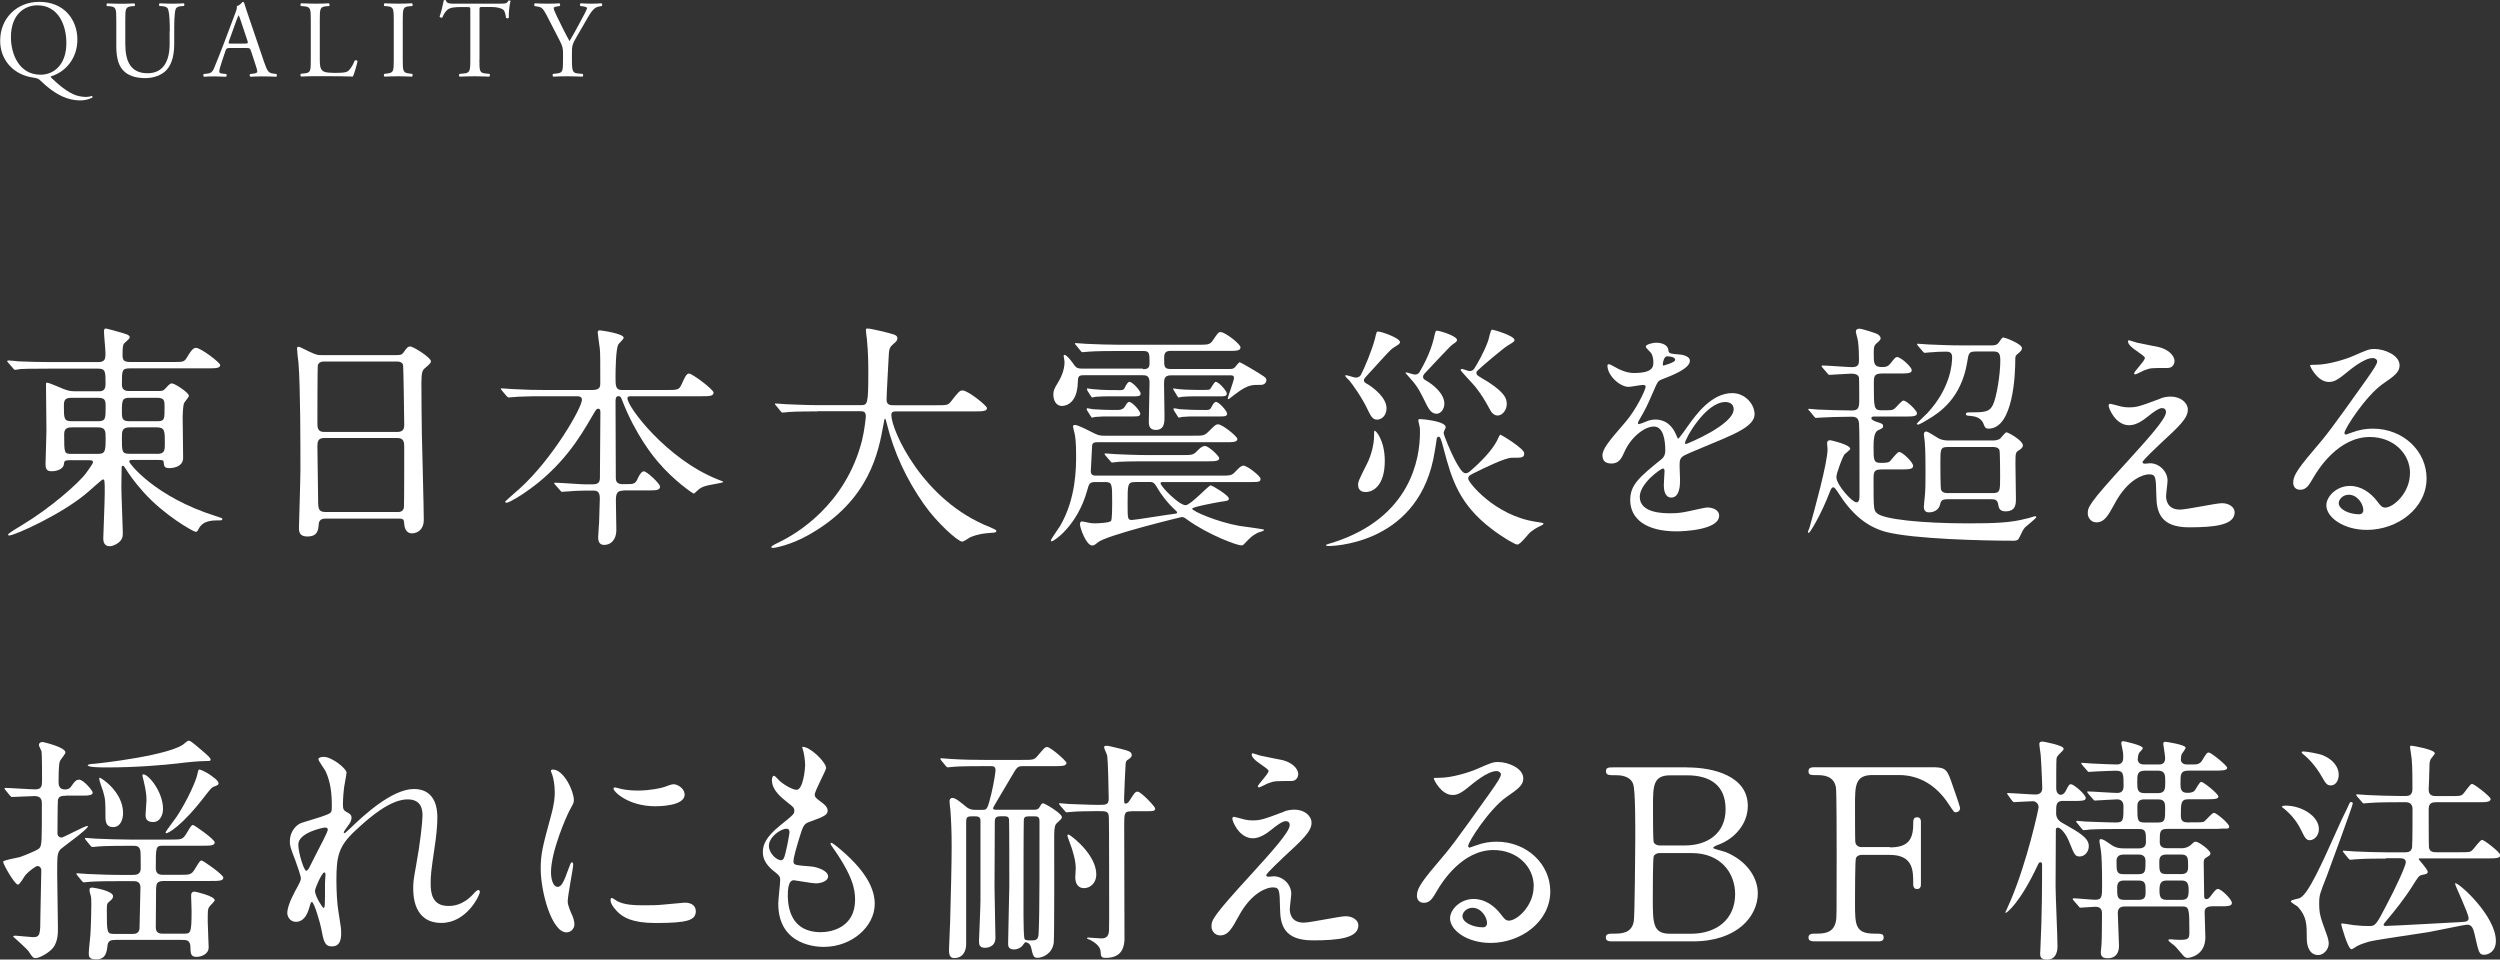
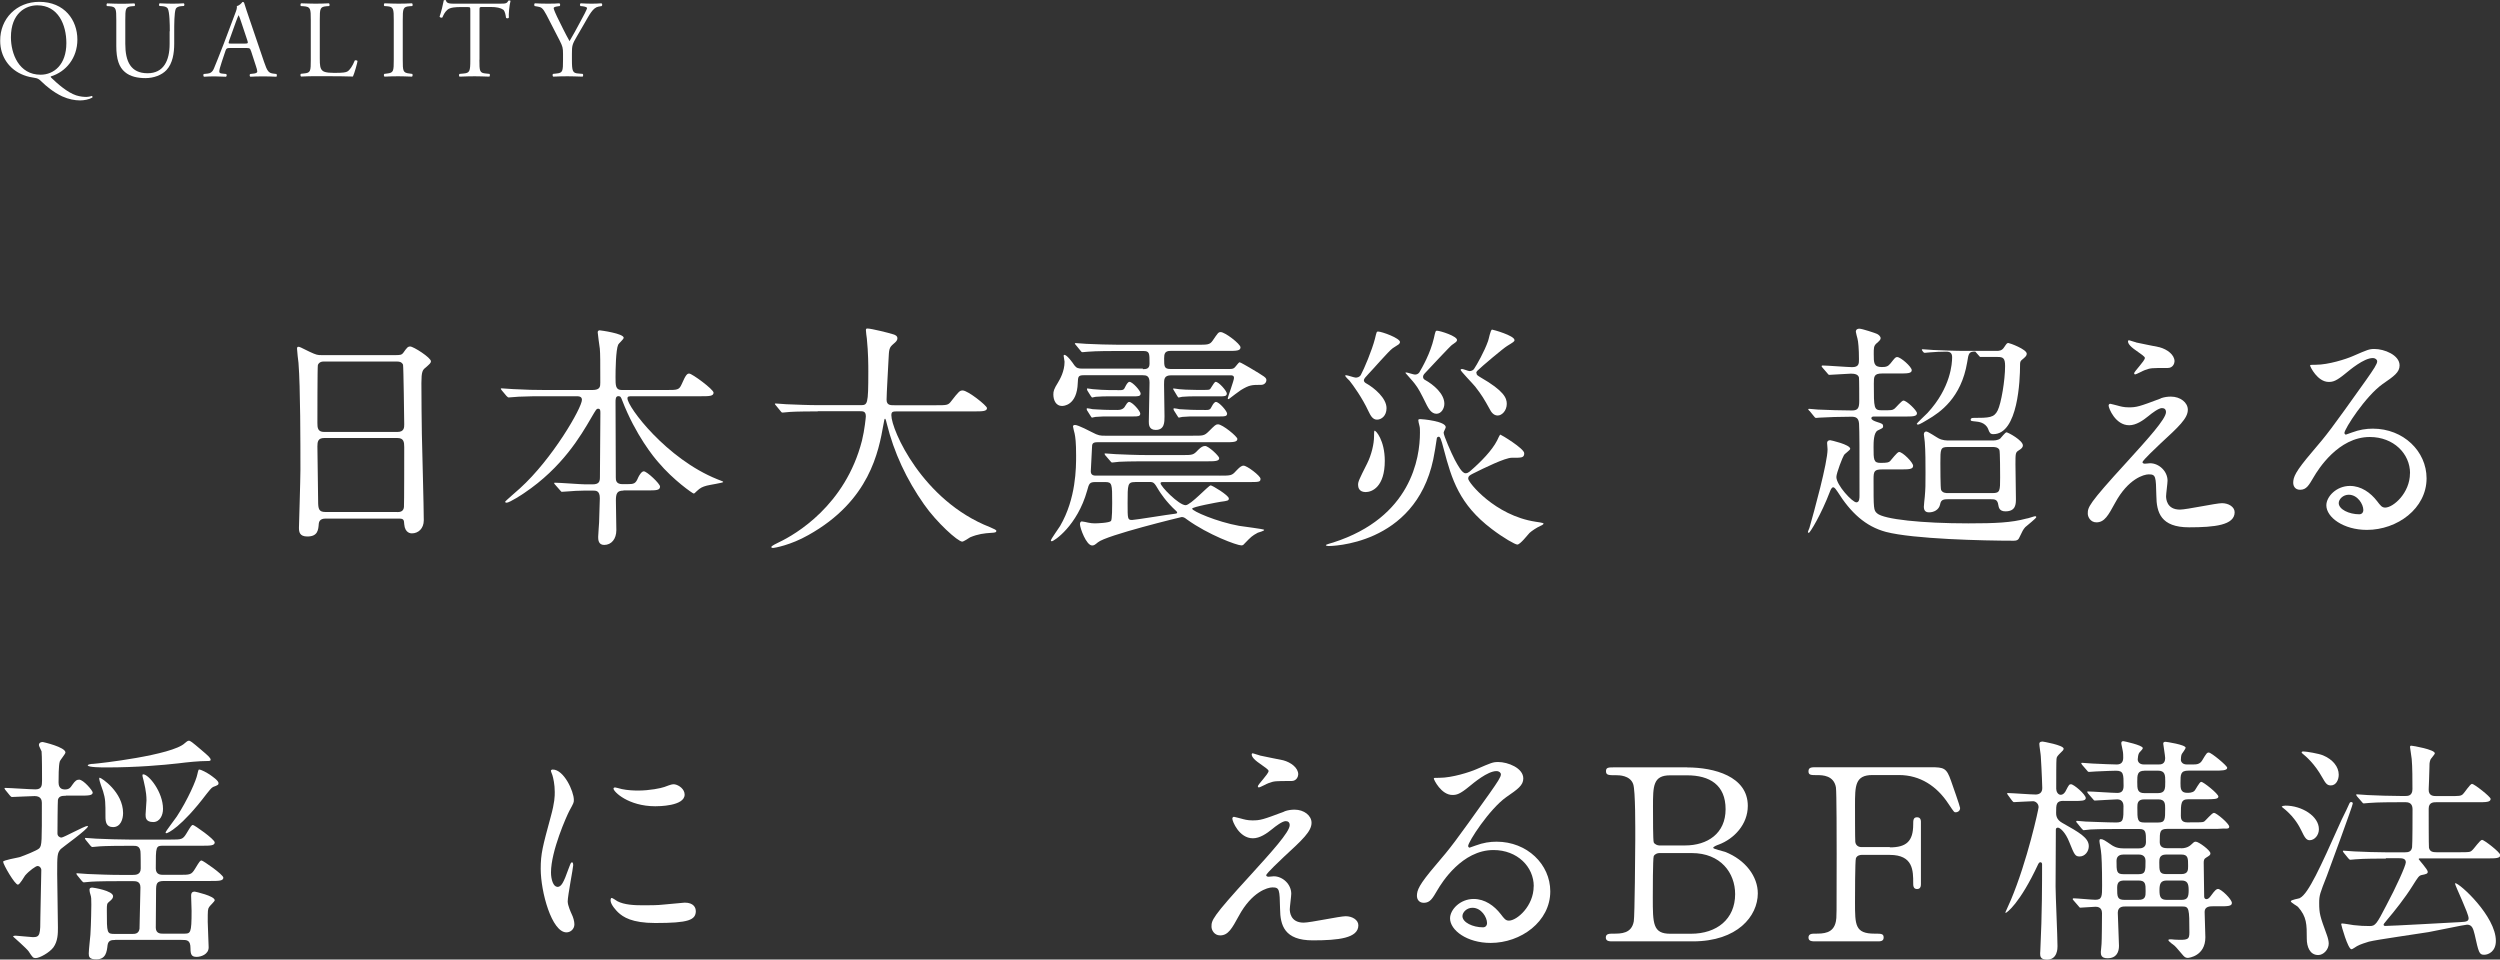
<svg xmlns="http://www.w3.org/2000/svg" id="b" width="272.37" height="104.54" viewBox="0 0 272.37 104.54">
  <rect x="0" y="0" width="272.37" height="104.54" fill="#333333" stroke="none" />
  <defs>
    <style>.d{fill:#fff;}</style>
  </defs>
  <g id="c">
-     <path class="d" d="M7.43,50.15c-.42,0-.44.16-.47.44-.08.55-.83.75-1.3.75-.42,0-.7-.08-.7-.78,0-.31.1-3.07.1-3.64,0-.78-.05-4.29-.05-5.02,0-.13,0-.21.1-.21.13,0,.7.21,1.17.42.83.36,1.2.52,1.92.52h2.55c.29,0,.75,0,.75-.78,0-1.38,0-1.69-.83-1.69h-5.2c-2.29,0-3.04.03-3.28.05-.1.03-.47.08-.57.08-.08,0-.13-.08-.21-.18l-.52-.6c-.1-.1-.1-.13-.1-.16,0-.05.03-.08.1-.08.16,0,.96.08,1.14.1,1.27.05,2.34.08,3.56.08h5.07c.75,0,.83-.29.83-.96,0-.36-.16-2-.16-2.34,0-.29.05-.36.23-.36.08,0,1.35.36,1.79.49.75.21.78.34.78.49s-.6.6-.65.7c-.08.18-.13.36-.13,1.14,0,.6.08.83.86.83h4.63c1.09,0,1.22,0,1.51-.47.62-1.07.83-1.07,1.01-1.07.52,0,2.63,1.61,2.63,1.87,0,.36-.52.36-1.4.36h-8.37c-.94,0-.94.16-.94,1.74,0,.34.08.73.75.73h3.17c.47,0,.6,0,.88-.34.36-.39.47-.49.65-.49.31,0,1.85,1.01,1.85,1.35,0,.16-.52.7-.55.86-.08.23-.13,1.12-.13,1.38,0,.7.05,3.87.05,4.52,0,1.12-1.4,1.12-1.51,1.12-.55,0-.57-.23-.6-.6-.03-.29-.1-.29-.75-.29h-2.7c-.13,0-.31,0-.31.18,0,.21,2.81,3.85,9.41,5.93.65.21.73.23.73.31,0,.1-.05.16-.18.16-.94,0-1.9,0-2.39.91-.13.26-.18.34-.34.34-.23,0-3.46-1.82-5.69-4.34-1.07-1.2-1.53-1.9-2.03-2.68-.08-.1-.1-.18-.21-.18-.13,0-.13.16-.13.26,0,.34-.03,1.74-.03,2.03,0,.75.16,4.71.16,5.02,0,.42-.05.73-.47,1.07-.18.13-.57.39-.96.39-.62,0-.7-.52-.7-.86,0-.16.16-4.16.16-4.91,0-1.35,0-1.51-.21-1.51-.08,0-1.35,1.14-1.53,1.3-2.76,2.44-8.09,4.81-8.66,4.81-.05,0-.13,0-.13-.1,0-.13,1.17-.83,1.53-1.04,3.04-1.82,6.19-4.58,6.99-5.69.26-.36.73-1.01.73-1.14,0-.23-.21-.23-.44-.23h-2.29ZM10.68,45.89c.83,0,.83-.29.83-1.59,0-.68-.05-.96-.83-.96h-2.89c-.78,0-.83.31-.83.96,0,1.33.03,1.59.86,1.59h2.86ZM7.82,46.56c-.34,0-.83.03-.83.73,0,2.11,0,2.16.83,2.16h2.81c.81,0,.88-.21.88-1.72,0-.81-.03-1.17-.86-1.17h-2.83ZM14.14,43.34c-.81,0-.86.21-.86,1.51,0,.78.05,1.04.83,1.04h2.99c.83,0,.83-.18.83-1.51,0-.73,0-1.04-.83-1.04h-2.96ZM17.1,49.45c.86,0,.86-.39.86-1.17,0-1.33,0-1.72-.88-1.72h-2.94c-.86,0-.86.42-.86,1.14,0,1.53,0,1.74.86,1.74h2.96Z" />
    <path class="d" d="M35.48,56.5c-.16,0-.7,0-.75.55-.05.68-.1,1.4-1.25,1.4-.86,0-.91-.52-.91-.96,0-.1.16-5.3.16-6.29,0-2.83,0-9.02-.21-11.65-.03-.23-.16-1.33-.16-1.56,0-.13.03-.21.16-.21.1,0,.23.05,1.22.55.73.34.86.36,1.3.36h7.96c.55,0,.75,0,.94-.26.39-.55.49-.68.75-.68.36,0,2.26,1.22,2.26,1.61,0,.18-.13.29-.57.68-.34.26-.47.44-.47,1.69,0,2.78.03,3.25.05,5.54.03,1.48.21,8.06.21,9.41,0,.91-.6,1.43-1.3,1.43-.08,0-.75,0-.83-.99-.03-.44-.03-.62-.55-.62h-8.01ZM43.29,47.06c.75,0,.75-.49.75-.83,0-.31-.08-6.37-.13-6.5-.16-.34-.49-.34-.65-.34h-8.03c-.36,0-.57.23-.6.39-.05.21-.05,5.85-.05,6.32,0,.49.03.96.73.96h7.98ZM43.26,55.79c.23,0,.7,0,.75-.55.03-.16.03-5.93.03-6.53,0-.55-.05-.99-.75-.99h-7.96c-.68,0-.75.39-.75.91,0,.86.08,5.04.08,5.98,0,.83.08,1.17.78,1.17h7.83Z" />
    <path class="d" d="M67.93,53.45c-.7,0-.83.31-.83,1.09,0,.49.05,2.78.05,3.22,0,.94-.52,1.61-1.33,1.61-.65,0-.65-.62-.65-.88,0-.23.1-1.46.1-1.56.03-.91.08-2.47.08-2.65,0-.83-.42-.83-.75-.83h-.91c-.65,0-1.38.05-1.69.08-.13,0-.65.05-.75.05s-.1,0-.23-.16l-.57-.65s-.08-.08-.08-.13.08-.05.1-.05c.52,0,2.83.18,3.3.18h.78c.75,0,.81-.34.81-.81,0-1.09.05-5.95.05-6.94,0-.26,0-.49-.23-.49-.21,0-.23.08-.78,1.01-1.12,1.92-3.12,5.38-7.31,8.19-.03.03-1.56,1.04-1.9,1.04-.05,0-.16-.03-.16-.1s1.35-1.22,1.61-1.46c3.56-3.22,6.76-8.79,6.76-9.65,0-.39-.36-.39-.65-.39h-3.51c-.73,0-1.77,0-2.73.05-.16,0-.91.08-1.07.08-.08,0-.1,0-.26-.16l-.52-.62c-.05-.08-.1-.13-.1-.16,0-.05.08-.05.1-.05.18,0,1.01.08,1.2.08,1.48.08,2.44.1,3.51.1h5.17c.86,0,.86-.39.86-.83,0-2.24,0-3.09-.05-3.67-.03-.18-.23-1.64-.23-1.77,0-.23.16-.23.23-.23s2.6.34,2.6.81c0,.16-.55.62-.6.75-.26.57-.29,2.78-.29,3.54,0,.91,0,1.4.68,1.4h4.86c1.2,0,1.38,0,1.66-.62.47-1.09.62-1.17.83-1.17.31,0,2.65,1.72,2.65,2.08,0,.39-.49.39-1.4.39h-7.46c-.34,0-.52,0-.52.23,0,.94,4.24,6.58,9.78,8.81.57.23.65.23.65.31s-1.51.31-1.79.39c-.47.13-.7.23-1.09.6-.21.21-.26.26-.34.26-.1,0-2.21-1.46-3.85-3.41-.44-.49-2.47-2.94-3.93-6.73-.13-.34-.18-.47-.42-.47-.31,0-.31.36-.31.65,0,2.26.03,5.9.03,8.19,0,.29,0,.75.73.75h.47c.81,0,.96-.05,1.25-.75.1-.21.36-.65.6-.65.34,0,1.77,1.35,1.77,1.66,0,.42-.44.42-1.4.42h-2.57Z" />
    <path class="d" d="M89.1,44.82c-2.29,0-3.02.05-3.28.08-.1,0-.47.05-.55.05-.1,0-.16-.05-.23-.16l-.49-.6c-.1-.13-.13-.13-.13-.18s.05-.05.1-.05c.18,0,.99.08,1.14.08,1.27.05,2.34.1,3.56.1h4.5c.81,0,.88,0,.88-3.67,0-.62,0-2-.16-3.59-.03-.16-.1-.75-.1-.88s0-.21.16-.21c.42,0,2.37.49,2.7.6.34.08.57.21.57.47,0,.21-.13.36-.42.6-.49.42-.49.55-.55,1.77-.03.68-.21,3.69-.21,4.32s.47.6.88.6h4.5c1.2,0,1.33,0,1.66-.44.83-1.07.94-1.17,1.25-1.17.57,0,2.65,1.66,2.65,1.92,0,.36-.52.36-1.38.36h-8.29c-.57,0-.75,0-.75.42,0,1.59,3.38,9.31,10.74,12.19q.7.29.7.39c0,.18-.13.21-.52.23-.81.05-1.48.13-2.34.49-.13.08-.7.47-.86.47-.47,0-2.78-2.08-4.16-4.06-1.9-2.7-3.28-5.64-4.06-8.81-.03-.16-.13-.52-.18-.52-.08,0-.08.08-.18.62-.52,2.91-1.48,8.32-8.19,12.06-1.92,1.09-3.67,1.4-3.87,1.4-.05,0-.16-.03-.16-.1,0-.13.57-.39.83-.52,1.82-.86,7.25-4.03,9.05-11.08.29-1.17.42-2.55.42-2.63,0-.57-.29-.57-.7-.57h-4.55Z" />
    <path class="d" d="M132.88,51.82c1.22,0,1.33,0,1.79-.52.47-.52.68-.57.81-.57.39,0,1.85,1.12,1.85,1.43,0,.36-.16.36-1.38.36h-9.15c-.26,0-.36,0-.36.13,0,.34,2,2.39,2.73,2.39.55,0,2.5-2.16,2.73-2.16.18,0,1.98,1.09,1.98,1.43,0,.23-.13.26-.91.36-.29.05-3.09.55-3.09.75,0,.26,2.68,1.43,5.12,1.87.42.08,2.73.34,2.73.44,0,.13-.6.26-.7.31-.65.36-.7.42-1.43,1.17-.13.16-.21.21-.36.21-.47,0-3.59-1.14-5.93-2.83-.23-.18-.36-.26-.57-.26-.03,0-8.22,1.98-9.13,2.76-.31.26-.42.34-.62.34-.65,0-1.33-1.92-1.33-2.31,0-.13.03-.31.21-.31.1,0,.57.1.68.13.26.05.47.08.7.08.29,0,1.61-.05,1.79-.26.13-.13.13-1.64.13-1.95,0-2.11,0-2.29-.78-2.29h-1.04c-.65,0-.7.16-.91.94-1.07,3.82-3.61,5.51-3.85,5.51-.05,0-.1-.03-.1-.08,0-.16.86-1.33,1.01-1.59,1.74-2.99,1.74-6.34,1.74-7.67,0-1.48-.08-1.98-.16-2.39-.03-.13-.18-.68-.18-.78,0-.13.13-.16.23-.16.34,0,1.72.73,1.82.78.73.39.94.39,1.43.39h9.54c1.14,0,1.27.03,1.79-.49.65-.65.75-.75.99-.75.49,0,2.11,1.33,2.11,1.59,0,.36-.49.36-1.38.36h-13.86c-.55,0-.6.18-.6.62,0,.39-.13,2.18-.13,2.55,0,.47.39.47.6.47h13.44ZM124.51,40.22c.36,0,.73-.03.73-.6,0-1.17,0-1.38-.7-1.38h-2.76c-.6,0-2.37,0-3.28.08-.1,0-.47.05-.55.05-.1,0-.16-.05-.23-.16l-.49-.6c-.1-.13-.13-.13-.13-.18,0-.03.03-.05.1-.05.18,0,.99.08,1.14.08,1.2.05,2.34.1,3.56.1h8.55c1.12,0,1.35,0,1.66-.44.57-.83.62-.94.88-.94.47,0,2.16,1.3,2.16,1.66,0,.39-.47.39-1.4.39h-6.24c-.62,0-.68.34-.68.83,0,.86,0,1.14.68,1.14h6.45c.18,0,.42,0,.57-.18.1-.08.42-.55.52-.55s.83.44,1.07.57c1.74,1.04,1.85,1.09,1.85,1.4,0,.18-.18.49-.57.49-1.01,0-1.27,0-2.21.57-.13.08-1.07.78-1.33.99-.05,0-.1-.03-.1-.1,0-.1.68-1.95.68-2.21,0-.29-.23-.29-.39-.29h-6.45c-.78,0-.78.42-.78,1.01,0,.55.05,2.96.05,3.46,0,.65,0,1.48-.96,1.48-.75,0-.75-.62-.75-.91,0-.65.08-3.61.08-4.24,0-.75-.34-.81-.75-.81h-6.42c-.62,0-.62.18-.65.83-.08,2.5-1.59,2.52-1.72,2.52-.65,0-.94-.62-.94-1.25,0-.36.05-.57.52-1.33.18-.31.7-1.17.7-2.24,0-.1-.1-.55-.1-.65,0-.05.03-.1.08-.1.29,0,.91.86,1.09,1.14.23.31.44.36.88.36h6.58ZM121.73,44.67q.65,0,.86-.44c.1-.16.26-.44.42-.44.36,0,1.22.99,1.22,1.27,0,.31-.29.31-.73.31h-2.65c-.44,0-.94,0-1.48.05-.08,0-.36.08-.39.08-.05,0-.1-.08-.18-.21l-.36-.57s-.05-.1-.05-.16.03-.08.05-.08c.1,0,.52.08.6.1.21,0,1.09.08,1.87.08h.83ZM121.75,42.51c.65,0,.68,0,.88-.44.08-.16.26-.47.42-.47.34,0,1.22.99,1.22,1.27,0,.31-.29.31-.73.31h-2.68c-.42,0-.91,0-1.48.05-.05,0-.34.08-.39.08-.03,0-.05-.03-.16-.18l-.36-.57s-.05-.13-.05-.16c0-.05,0-.08.05-.08.1,0,.52.08.6.08.62.05,1.25.1,1.87.1h.81ZM128.75,49.58c1.17,0,1.27,0,1.77-.55.34-.34.55-.44.78-.44.36,0,1.53,1.09,1.53,1.33,0,.34-.52.34-1.4.34h-6.42c-.75,0-2.03,0-3.07.05-.1,0-.7.08-.75.08-.1,0-.16-.05-.23-.16l-.52-.6q-.1-.13-.1-.18c0-.05.05-.05.08-.05.18,0,.96.08,1.14.08.75.03,2.11.1,3.59.1h3.61ZM123.68,52.52c-.83,0-.83.23-.83,2.31,0,1.72,0,1.82.49,1.82.31,0,3.95-.6,4.68-.68.08,0,.23-.03.23-.13,0-.08-.08-.13-.1-.16-1.14-1.04-1.77-2.05-1.9-2.26-.49-.83-.55-.91-1.01-.91h-1.56ZM131.17,42.48c.44,0,.62,0,.7-.13.31-.49.47-.75.57-.75.36,0,1.22,1.01,1.22,1.27,0,.31-.29.31-.73.31h-2.65c-.44,0-.94,0-1.48.05-.05,0-.36.08-.39.08-.05,0-.13-.13-.16-.18l-.36-.6s-.08-.1-.08-.16c0-.03.03-.05.05-.05.1,0,.52.08.6.08.21.03,1.09.08,1.87.08h.83ZM131.19,44.67c.57,0,.65,0,.86-.44.08-.16.26-.44.42-.44.36,0,1.22,1.01,1.22,1.27,0,.31-.29.31-.73.31h-2.65c-.47,0-.94,0-1.48.05-.08,0-.36.08-.39.08-.05,0-.1-.08-.18-.21l-.36-.57c-.03-.05-.05-.1-.05-.16s.03-.08.05-.08c.1,0,.52.08.6.1.21,0,1.09.08,1.87.08h.83Z" />
    <path class="d" d="M164.71,49.87c-.73,0-2.96,1.09-4.26,1.74-.34.18-.49.26-.49.55,0,.39,2.89,4,7.33,4.68.13.03.88.1.88.21,0,.05-.13.16-.31.23-.47.21-.96.55-1.22.78-.18.18-1.01,1.27-1.33,1.27-.23,0-1.48-.7-2.78-1.69-3.54-2.68-4.37-5.41-5.23-8.68-.31-1.22-.42-1.38-.55-1.38-.1,0-.21.08-.21.16-.05.44-.31,1.95-.39,2.31-2,9.44-11.31,9.44-11.41,9.44s-.29-.03-.29-.1.7-.26.81-.29c8.48-2.73,9.44-9.2,9.44-11.96,0-.34,0-.55-.05-.73-.08-.34-.13-.49-.13-.65,0-.1.16-.1.23-.1.23,0,2.76.23,2.76.88,0,.1-.23.49-.23.6,0,.31.83,2.21,1.22,2.96.34.62.78,1.46,1.17,1.46.18,0,.31-.08.44-.18,1.27-1.09,2.44-2.31,2.99-3.38.08-.16.29-.65.36-.65s2.6,1.51,2.6,2.03-.31.49-1.35.49ZM152.38,37.52c-.13.1-.55.34-.65.42-.44.31-2.21,2.37-2.65,2.81-.29.31-.49.52-.49.68s.13.26.21.31c.94.52,2.26,1.64,2.26,2.73,0,.83-.55,1.25-1.04,1.25-.47,0-.7-.44-.94-.94-.68-1.46-1.66-2.81-2.05-3.3-.08-.08-.47-.44-.47-.55,0-.05.05-.05.1-.05.16,0,.88.26,1.04.26s.44-.05.57-.31c.34-.62,1.2-2.65,1.53-3.93.18-.75.18-.78.34-.78.39,0,2.44.73,2.39,1.17-.03.1-.1.21-.16.23ZM150.87,50.2c0,2.86-1.4,3.41-2.08,3.41-.73,0-.83-.52-.83-.78,0-.36.1-.57.99-2.34.47-.94.75-2.13.75-2.96,0-.18,0-.6.05-.6.13-.08,1.12,1.04,1.12,3.28ZM158.23,37.54c-.23.16-2.47,2.57-2.96,3.09-.18.18-.23.31-.23.42,0,.13.05.26.21.34.94.52,2.11,1.51,2.11,2.6,0,.52-.34,1.09-.86,1.09-.57,0-.88-.62-1.04-.91-.73-1.48-.91-1.82-1.33-2.37-.23-.31-.73-.83-1.01-1.17,0-.05.05-.05.1-.05.13,0,.78.23.94.23.18,0,.36-.08.47-.23.36-.62,1.2-2.08,1.59-3.74.16-.73.18-.81.34-.81.31,0,2.26.6,2.18,1.04-.03.16-.16.23-.49.47ZM160.86,40.64c0,.21.1.26.44.47,2.57,1.48,2.86,2.26,2.86,2.89,0,.73-.52,1.27-.99,1.27s-.73-.42-.86-.68c-.62-1.12-.88-1.56-1.59-2.47-.23-.29-1.59-1.69-1.59-1.82,0-.08.1-.1.16-.1.13,0,.68.23.81.23.18,0,.39-.08.49-.23.29-.42,1.14-1.92,1.53-3.04.08-.18.26-1.25.44-1.25.1,0,2.44.65,2.44,1.14,0,.16-.1.21-.81.65-.39.23-2.78,2.24-3.22,2.68-.05.05-.13.13-.13.26Z" />
-     <path class="d" d="M174.58,49.66c0-.78.73-1.61,2.5-3.67,1.17-1.35,2.21-3.51,2.21-3.87,0-.16-.18-.18-.29-.18-.26,0-1.33.21-1.56.21-.99,0-2.31-1.27-2.31-2.29,0-.08,0-.18.16-.18s.83.42.99.49c.31.16,1.01.47,1.72.47,2.13,0,2.13-.7,2.13-1.22,0-.16-.03-.57-.21-.91-.08-.13-.62-.6-.62-.75,0-.21.68-.42,1.14-.42.62,0,1.27.23,1.33.81.03.34.13.39,1.17.47.18,0,1.17.13,1.17.68,0,.86-1.9,1.59-3.09,2.05-.39.16-.42.21-.99,1.53-.62,1.43-.73,1.64-1.4,2.81-.13.23-.18.31-.18.42,0,.05.03.1.1.1s.57-.18.81-.29c.29-.13.62-.21,1.01-.21.34,0,1.53.05,2.21,1.59.18.44.21.49.26.49.08,0,.94-1.2,1.07-1.4.86-1.2,2.55-3.56,4.81-3.56,1.43,0,2.44,1.22,2.44,2.31,0,1.22-2.05,2.08-3.67,2.78-.65.29-3.59,1.46-4.06,1.74-.42.26-.44.55-.44,1.09,0,.23.05,1.33.05,1.56,0,.42,0,1.9-.96,1.9-.7,0-.81-.86-.81-1.33,0-.26.08-1.51.08-1.53,0-.1,0-.31-.18-.31-.21,0-2.52,1.61-2.52,3.09,0,1.79,2.6,1.79,3.35,1.79.65,0,1.14-.05,1.66-.16.36-.05,2.03-.47,2.37-.47.55,0,1.27.26,1.27.88,0,1.61-4.03,1.72-4.65,1.72-3.3,0-5.04-1.35-5.04-3.41,0-1.66.99-2.5,3.43-4.47.26-.21.39-.52.39-.91,0-1.17-.21-2.63-1.25-2.63s-2.52,1.2-3.2,2.76c-.29.65-.57,1.27-1.4,1.27-.49,0-.99-.16-.99-.86ZM181.21,39.83c.05,0,1.3-.34,1.3-.62,0-.34-.65-.39-.88-.39-.36,0-.47.73-.47.83s0,.18.05.18ZM183.58,48.25c0,.05.03.13.1.13s5.2-2.08,5.2-3.8c0-.65-.57-.78-.91-.78-2.16,0-4.39,4.03-4.39,4.45Z" />
-     <path class="d" d="M197.13,44.77c-.1-.13-.13-.13-.13-.18,0-.03.05-.05.1-.05.16,0,.81.08.94.08.96.05,2.76.1,3.74.1.65,0,.78-.29.78-1.04,0-.39,0-2.39-.03-2.55-.1-.42-.65-.42-.91-.42-.36,0-2,.13-2.31.13-.1,0-.16-.08-.23-.18l-.52-.6c-.08-.1-.1-.13-.1-.16,0-.05.05-.08.1-.08.49,0,2.78.18,3.22.18.75,0,.75-.39.75-.86,0-1.12-.08-1.95-.16-2.24-.03-.13-.18-.65-.18-.75,0-.31.26-.34.39-.34.29,0,1.77.49,1.92.57.16.08.39.26.39.47,0,.16-.13.29-.49.6-.26.26-.26.47-.26,1.14,0,.94,0,1.4.88,1.4.49,0,.68-.08.94-.39.49-.62.55-.7.73-.7.39,0,1.59,1.07,1.59,1.43s-.49.36-1.4.36h-1.82c-.91,0-.91.34-.91,1.12,0,2.68,0,2.89.88,2.89,1.04,0,1.14,0,1.38-.18.16-.13.78-.88.96-.88.36,0,1.48,1.09,1.48,1.38,0,.36-.49.36-1.38.36h-3.33c-.1,0-.26.03-.26.18,0,.18.31.31.55.39.65.21.73.23.73.52,0,.16-.08.18-.57.42-.47.21-.47,1.33-.47,1.82,0,1.38,0,1.72.75,1.72s.88-.05,1.04-.18c.16-.16.78-1.01.99-1.01.39,0,1.53,1.14,1.53,1.51,0,.39-.49.39-1.4.39h-1.92c-.91,0-.99.18-.99,1.07,0,3.25,0,3.38.39,3.72.73.65,4.89,1.09,9.93,1.09,2.99,0,4.71-.08,6.32-.52.16,0,.86-.26.96-.26.08,0,.13.05.13.1,0,.13-1.01.91-1.2,1.09-.23.26-.31.42-.65,1.14-.13.31-.36.34-.62.34-3.28,0-10.92-.18-13.91-.96-2.24-.6-3.85-2.11-5.28-4.39-.16-.23-.31-.47-.47-.47-.18,0-.31.36-.34.44-.96,2.52-2.18,4.52-2.31,4.52-.05,0-.1-.03-.1-.08,0-.08.13-.36.16-.44.52-1.82,1.98-7.12,1.98-8.58,0-.1-.05-.57-.05-.68,0-.29.26-.31.34-.31.05,0,2.18.47,2.18.94,0,.13-.62.55-.68.68-.13.18-.83,1.95-.83,2.39,0,.88,1.74,2.76,2.18,2.76.34,0,.34-.49.34-.73,0-5.23,0-6.89-.05-7.85-.05-.62-.34-.75-.83-.75-1.27,0-2.63.05-3.48.1-.05,0-.31.03-.36.03-.1,0-.16-.05-.23-.16l-.49-.6ZM215.2,38.3c-.68,0-.73.18-.88,1.17-.65,3.9-2.96,5.46-4.29,6.24-.23.13-.88.55-1.07.55-.08,0-.13-.05-.13-.1s.99-.99,1.17-1.17c2.55-2.76,2.68-5.43,2.68-6.06,0-.44-.18-.62-.65-.62-.52,0-1.22.03-1.77.08-.1,0-.47.05-.55.05-.1,0-.16-.05-.23-.16l-.52-.6c-.08-.13-.1-.13-.1-.18s.05-.05.1-.05c.18,0,.96.08,1.14.08,1.27.05,2.34.1,3.56.1h3.3c.29,0,.62,0,.86-.39.29-.42.31-.47.47-.47.13,0,2,.68,2,1.17,0,.21-.13.34-.57.7-.16.13-.16.34-.16.57,0,1.53-.21,7.49-2.91,7.49-.34,0-.42-.16-.57-.57-.31-.73-1.09-.78-1.35-.81-.49-.05-.55-.05-.55-.21,0-.08.08-.18.26-.18,1.79,0,2.29-.03,2.68-.81.39-.78.81-3.3.81-4.84,0-.86-.21-.99-.81-.99h-1.92ZM212.18,54.39c-.55,0-.73.13-.81.57-.13.6-.7.86-1.2.86-.42,0-.57-.23-.57-.62,0-.16.08-.88.1-1.07.08-.94.08-1.25.08-2.6,0-.99,0-2.42-.08-3.38,0-.13-.1-.7-.1-.83,0-.21.13-.31.26-.31.21,0,1.14.65,1.35.75.44.23.86.23,1.2.23h4.6c.26,0,.62,0,.91-.21.1-.1.55-.68.68-.68.18,0,1.79.88,1.79,1.43,0,.21-.16.36-.47.55-.34.21-.34.34-.34,1.51,0,.6.05,3.61.05,3.74,0,.57,0,1.38-1.14,1.38-.68,0-.73-.44-.78-.7-.08-.6-.39-.62-.81-.62h-4.73ZM212.21,48.7c-.81,0-.81.23-.81,1.74,0,.29,0,2.76.08,2.94.16.34.55.34.73.34h4.89c.81,0,.81-.26.81-1.72,0-.29,0-2.81-.08-2.99-.16-.31-.55-.31-.73-.31h-4.89Z" />
+     <path class="d" d="M197.13,44.77c-.1-.13-.13-.13-.13-.18,0-.03.05-.05.1-.05.16,0,.81.08.94.08.96.05,2.76.1,3.74.1.65,0,.78-.29.78-1.04,0-.39,0-2.39-.03-2.55-.1-.42-.65-.42-.91-.42-.36,0-2,.13-2.31.13-.1,0-.16-.08-.23-.18l-.52-.6c-.08-.1-.1-.13-.1-.16,0-.05.05-.08.1-.08.49,0,2.78.18,3.22.18.75,0,.75-.39.75-.86,0-1.12-.08-1.95-.16-2.24-.03-.13-.18-.65-.18-.75,0-.31.26-.34.39-.34.29,0,1.77.49,1.92.57.16.08.39.26.39.47,0,.16-.13.29-.49.6-.26.26-.26.47-.26,1.14,0,.94,0,1.4.88,1.4.49,0,.68-.08.94-.39.49-.62.55-.7.73-.7.39,0,1.59,1.07,1.59,1.43s-.49.36-1.4.36h-1.82c-.91,0-.91.34-.91,1.12,0,2.68,0,2.89.88,2.89,1.04,0,1.14,0,1.38-.18.16-.13.78-.88.96-.88.36,0,1.48,1.09,1.48,1.38,0,.36-.49.36-1.38.36h-3.33c-.1,0-.26.03-.26.18,0,.18.31.31.55.39.65.21.73.23.73.52,0,.16-.08.18-.57.42-.47.21-.47,1.33-.47,1.82,0,1.38,0,1.72.75,1.72s.88-.05,1.04-.18c.16-.16.78-1.01.99-1.01.39,0,1.53,1.14,1.53,1.51,0,.39-.49.39-1.4.39h-1.92c-.91,0-.99.18-.99,1.07,0,3.25,0,3.38.39,3.72.73.65,4.89,1.09,9.93,1.09,2.99,0,4.71-.08,6.32-.52.16,0,.86-.26.96-.26.08,0,.13.05.13.1,0,.13-1.01.91-1.2,1.09-.23.26-.31.42-.65,1.14-.13.31-.36.34-.62.34-3.28,0-10.92-.18-13.91-.96-2.24-.6-3.85-2.11-5.28-4.39-.16-.23-.31-.47-.47-.47-.18,0-.31.36-.34.44-.96,2.52-2.18,4.52-2.31,4.52-.05,0-.1-.03-.1-.08,0-.08.13-.36.16-.44.52-1.82,1.98-7.12,1.98-8.58,0-.1-.05-.57-.05-.68,0-.29.26-.31.34-.31.05,0,2.18.47,2.18.94,0,.13-.62.55-.68.68-.13.18-.83,1.95-.83,2.39,0,.88,1.74,2.76,2.18,2.76.34,0,.34-.49.34-.73,0-5.23,0-6.89-.05-7.85-.05-.62-.34-.75-.83-.75-1.27,0-2.63.05-3.48.1-.05,0-.31.03-.36.03-.1,0-.16-.05-.23-.16l-.49-.6ZM215.2,38.3c-.68,0-.73.18-.88,1.17-.65,3.9-2.96,5.46-4.29,6.24-.23.13-.88.55-1.07.55-.08,0-.13-.05-.13-.1s.99-.99,1.17-1.17c2.55-2.76,2.68-5.43,2.68-6.06,0-.44-.18-.62-.65-.62-.52,0-1.22.03-1.77.08-.1,0-.47.05-.55.05-.1,0-.16-.05-.23-.16c-.08-.13-.1-.13-.1-.18s.05-.05.1-.05c.18,0,.96.08,1.14.08,1.27.05,2.34.1,3.56.1h3.3c.29,0,.62,0,.86-.39.29-.42.31-.47.47-.47.13,0,2,.68,2,1.17,0,.21-.13.34-.57.7-.16.13-.16.34-.16.57,0,1.53-.21,7.49-2.91,7.49-.34,0-.42-.16-.57-.57-.31-.73-1.09-.78-1.35-.81-.49-.05-.55-.05-.55-.21,0-.08.08-.18.26-.18,1.79,0,2.29-.03,2.68-.81.39-.78.81-3.3.81-4.84,0-.86-.21-.99-.81-.99h-1.92ZM212.18,54.39c-.55,0-.73.13-.81.57-.13.6-.7.86-1.2.86-.42,0-.57-.23-.57-.62,0-.16.08-.88.1-1.07.08-.94.08-1.25.08-2.6,0-.99,0-2.42-.08-3.38,0-.13-.1-.7-.1-.83,0-.21.13-.31.26-.31.21,0,1.14.65,1.35.75.44.23.86.23,1.2.23h4.6c.26,0,.62,0,.91-.21.1-.1.55-.68.68-.68.18,0,1.79.88,1.79,1.43,0,.21-.16.36-.47.55-.34.21-.34.34-.34,1.51,0,.6.05,3.61.05,3.74,0,.57,0,1.38-1.14,1.38-.68,0-.73-.44-.78-.7-.08-.6-.39-.62-.81-.62h-4.73ZM212.21,48.7c-.81,0-.81.23-.81,1.74,0,.29,0,2.76.08,2.94.16.34.55.34.73.34h4.89c.81,0,.81-.26.81-1.72,0-.29,0-2.81-.08-2.99-.16-.31-.55-.31-.73-.31h-4.89Z" />
    <path class="d" d="M235.42,43.39c.36-.13.75-.18,1.09-.18,1.04,0,1.85.65,1.85,1.43,0,.94-.99,1.85-3.02,3.72-.29.29-1.92,1.79-1.92,2,0,.1.13.16.26.16.05,0,.49-.05.57-.05.96,0,1.9.86,1.9,1.9,0,.26-.16,1.43-.16,1.69s.05,1.46,1.51,1.46c.73,0,3.93-.7,4.58-.7.7,0,1.38.39,1.38.99,0,1.4-2.16,1.64-4.97,1.64-3.09,0-3.54-1.64-3.56-3.43-.05-2.11-.05-2.34-.83-2.34-.52,0-2.24.47-3.67,3.12-.73,1.33-1.14,2.11-2.03,2.11-.65,0-.94-.6-.94-.94,0-.7,0-.99,4.26-5.64,2.24-2.47,4.26-4.68,4.26-5.43,0-.29-.16-.44-.44-.44-.36,0-1.09.55-1.46.86-.6.49-1.35,1.01-2.11,1.01-1.51,0-2.24-1.87-2.24-2.13,0-.1.05-.21.18-.21.08,0,.68.18.73.18.36.1.73.21,1.27.21.88,0,1.14-.08,3.48-.96ZM232.72,37.31c.39.1,2.21.44,2.55.52.86.23,1.64.83,1.64,1.53,0,.21-.16.73-.73.73-1.82,0-1.87,0-2.5.23-.18.05-.91.47-1.07.47-.05,0-.1-.05-.1-.13,0-.18,1.17-1.35,1.17-1.66,0-.16-.42-.42-.96-.81-.81-.55-.88-.86-.88-.99,0-.08.05-.13.1-.13.08,0,.65.21.78.23Z" />
    <path class="d" d="M262.57,51.56c0-2.13-1.79-3.95-4.39-3.95-3.43,0-5.64,3.56-6.11,4.37-.52.88-.78,1.38-1.48,1.38-.62,0-.75-.52-.75-.73,0-.65.21-1.22,2.05-3.38,1.69-1.98,1.95-2.31,5.88-7.83.86-1.22,1.22-1.77,1.22-2.05,0-.18-.18-.36-.49-.36-.96,0-2.5,1.3-2.94,1.66-1.04.86-1.4.94-1.85.94-1.22,0-2.03-1.66-2.03-1.79,0-.08.08-.08.62-.08,1.38,0,3.3-.62,4.03-.94,1.61-.7,1.79-.78,2.37-.78,1.04,0,2.73.65,2.73,1.79,0,.75-.6,1.17-1.85,2.03-1.87,1.33-4.16,4.89-4.16,5.33,0,.08.08.18.16.18.16-.05.49-.18.65-.23.83-.31,1.56-.42,2.29-.42,3.33,0,5.85,2.47,5.85,5.41,0,3.3-3.2,5.62-6.5,5.62-2.57,0-4.42-1.38-4.42-2.68,0-.94,1.09-2.11,2.57-2.11,1.22,0,2.24.73,2.96,1.66.36.47.52.7.88.7.88,0,2.7-1.59,2.7-3.74ZM255.89,53.9c-.62,0-1.09.49-1.09.91,0,.68,1.12,1.22,2.24,1.22.26,0,.44-.18.44-.47,0-.62-.62-1.66-1.59-1.66Z" />
    <path class="d" d="M7.14,86.7c-.31,0-.73,0-.83.44-.03.18-.05,3.28-.05,3.67,0,.26.21.44.44.44s2.52-1.27,2.83-1.27c.03,0,.05.03.05.05,0,.31-2.81,2.31-2.96,2.47-.39.44-.39.68-.39,2.73,0,.83.08,4.89.08,5.82,0,.62,0,1.48-.49,2.16-.42.57-1.51,1.17-1.92,1.17-.29,0-.34-.05-.78-.73-.21-.31-1.69-1.61-1.69-1.61,0-.1.21-.1.29-.1.13,0,1.69.16,1.87.16.78,0,.81-.29.81-2.29,0-.73.1-4.24.1-5.02,0-.23-.18-.44-.42-.44-.16,0-.88.49-1.35,1.04-.1.13-.57.99-.78.99-.34,0-1.61-2.21-1.61-2.5,0-.16,1.48-.42,1.77-.49.55-.18,1.92-.73,2.16-.96.31-.31.29-.78.29-4.97,0-.26-.08-.73-.78-.73-.36,0-2.26.1-2.47.1-.08,0-.13-.05-.23-.16l-.49-.6q-.1-.13-.1-.18c0-.05.05-.05.08-.05.47,0,2.76.16,3.28.16.68,0,.73-.39.73-.94,0-.6,0-2.76-.05-3.2-.03-.1-.29-.57-.29-.68,0-.29.26-.34.42-.34.03,0,2.47.55,2.47,1.14,0,.16-.57.81-.62.99-.13.44-.13,1.77-.13,2.26,0,.26.05.78.68.78.44,0,.6-.16.83-.52.29-.42.47-.55.73-.55.47,0,1.48,1.2,1.48,1.4,0,.34-.52.34-1.38.34h-1.53ZM12.55,102.41c-.34,0-.75,0-.83.55-.08.73-.18,1.56-1.22,1.56-.78,0-.83-.29-.83-.65,0-.34.16-1.77.18-2.05.08-1.25.1-3.09.1-3.25,0-.6,0-.83-.1-1.12-.08-.23-.1-.47-.1-.52,0-.18.13-.23.31-.23.1,0,2.26.34,2.26.94,0,.21-.13.36-.39.57-.29.23-.29.29-.29.99,0,2.5,0,2.55.88,2.55h1.9c.26,0,.7,0,.78-.57,0-.03.1-4.32.1-4.5,0-.68-.52-.68-.78-.68h-1.53c-2.29,0-3.04.05-3.3.08-.08,0-.47.05-.55.05s-.13-.05-.23-.16l-.49-.6q-.1-.13-.1-.18c0-.05.03-.05.08-.05.18,0,.99.08,1.14.08,1.27.05,2.34.1,3.56.1h1.35c.31,0,.88,0,.88-.7,0-.23,0-1.72-.03-1.87-.08-.6-.47-.6-.78-.6h-.6c-2.29,0-3.04.05-3.3.08-.08,0-.47.05-.55.05s-.13-.05-.23-.16l-.49-.6q-.1-.13-.1-.18c0-.05.03-.05.08-.05.18,0,.99.08,1.14.08,1.27.05,2.37.1,3.59.1h4.52c1.2,0,1.33,0,1.74-.68.49-.81.55-.91.7-.91s2.37,1.56,2.37,1.9c0,.36-.52.36-1.38.36h-4.21c-.83,0-.83.05-.83,2.47,0,.7.55.7.83.7h1.72c1.2,0,1.33,0,1.74-.68.49-.81.55-.88.7-.88s2.37,1.53,2.37,1.87c0,.36-.52.36-1.38.36h-5.04c-.86,0-.91.26-.91,1.14,0,.62-.03,3.41-.03,3.98.03.62.52.62.78.62h2.26c.75,0,.86,0,.86-2.47,0-.26-.05-1.4-.05-1.64,0-.18,0-.47.39-.47.05,0,2.18.47,2.18.94,0,.13-.55.62-.6.73-.16.23-.16.36-.16,1.64,0,.44.1,2.37.1,2.76,0,.78-.86,1.04-1.3,1.04-.55,0-.68-.23-.68-.94,0-.91-.39-.91-.99-.91h-7.23ZM22.95,82.78c0,.13-.18.13-.34.13-.94,0-2.18.13-3.22.26-1.61.18-4.42.44-7.83.44-.39,0-2,0-2-.23,0-.08.29-.16.6-.16.55-.03,8.63-.94,9.98-2.26.13-.1.29-.26.42-.26.18,0,.31.1,1.38,1.01.73.62,1.01.86,1.01,1.07ZM12.32,90.11c-.75,0-.83-.57-.83-1.14,0-1.53,0-1.92-.26-2.76-.08-.23-.42-1.17-.42-1.35,0-.05,0-.13.05-.13.18,0,2.55,1.56,2.55,3.85,0,.65-.26,1.53-1.09,1.53ZM16.69,89.56c-.81,0-.83-.49-.83-.81,0-.23.1-1.33.1-1.56,0-.96-.26-1.87-.31-2.13-.03-.16-.13-.44-.13-.57,0-.05,0-.13.08-.13.6,0,2.16,1.92,2.16,3.77,0,.68-.34,1.43-1.07,1.43ZM23.81,85.32c0,.18-.08.23-.6.42-.18.08-.49.49-.7.75-2.78,3.67-4.24,4.29-4.39,4.29-.05,0-.08-.03-.08-.08,0-.13,1.04-1.46,1.22-1.74,1.22-1.87,2.13-3.98,2.24-4.6.03-.08.1-.52.18-.52.26,0,.88.36,1.17.55.29.21.96.65.96.94Z" />
-     <path class="d" d="M37.75,84.18c0,.21-.23,1.35-.26,1.59-.03.16-.13,1.2-.13,1.87,0,.55.08.68.55.91.23.13.39.26.39.52,0,.08-.03.39-.23.68-.55.75-.62.86-.62.94,0,.05.03.08.08.08s.13-.05.65-.55c1.35-1.3,4.5-4.26,6.92-4.26,1.77,0,2.55,1.25,2.55,3.09,0,.96-.13,2.16-.31,3.33-.39,2.63-.42,3.02-.42,3.9,0,1.01.16,2.42,1.92,2.42.42,0,1.53,0,2.73-1.3.18-.21.42-.44.55-.44.1,0,.16.13.16.21,0,.36-1.43,3.38-4.19,3.38-3.07,0-3.07-3.09-3.07-3.8,0-.62.03-.91.31-2.44.44-2.37.7-4.78.7-5.43,0-.47,0-1.79-1.61-1.79-1.85,0-4.06,1.85-5.77,3.46-1.74,1.64-2,2.7-2,5.33,0,1.17.08,2.63.21,3.35.26,1.69.31,1.9.31,2.42,0,.86-.21,1.46-1.01,1.46s-.91-.6-1.17-1.98c-.05-.34-.75-2.86-1.01-2.86-.1,0-.13.08-.31.7-.23.78-.65,1.46-1.43,1.46-.6,0-.94-.52-.94-.96,0-.91.88-2.44,1.14-2.91.1-.21.34-.6.34-.86,0-.29-.47-1.59-.6-1.95-.57-1.46-.6-1.64-.6-2.08,0-1.17.78-1.87,1.3-2.03,1.79-.55,2.78-.83,3.09-1.07.16-.1.18-.29.18-.75,0-1.4-.13-2.6-.68-3.8-.1-.21-.78-1.12-.78-1.3,0-.23.42-.26.6-.26.86,0,2.47,1.27,2.47,1.74ZM35.41,90.16c-.21,0-2.91.55-2.91,1.85,0,.91.62,2.86.86,2.86.1,0,.23-.16.29-.26.05-.13,1.46-2.86,1.59-3.12.23-.47.52-1.04.47-1.17s-.18-.16-.29-.16ZM35.41,96.19c0-.13.05-.86.05-.91,0-.08,0-.23-.13-.23-.26,0-1.01,1.72-1.01,2,0,.65.86,1.87.91,1.87.18,0,.18-.18.18-2.73Z" />
    <path class="d" d="M60.71,96.63c.44,0,.68-.42,1.25-2.03.16-.44.23-.65.36-.65s.13.26.13.31c0,.29-.6,3.33-.6,3.95,0,.44.36,1.22.42,1.35.18.36.31.81.31,1.14,0,.52-.42.88-.86.88-1.61,0-2.81-4.42-2.81-6.92,0-1.66.21-2.42,1.09-5.67.44-1.59.44-2.24.44-2.7,0-.83-.16-1.53-.26-1.85-.03-.08-.16-.39-.16-.47s.1-.13.21-.13c1.2,0,2.29,2.37,2.29,3.3,0,.29,0,.31-.49,1.2-.29.55-2,4.37-2,6.71,0,.78.26,1.56.68,1.56ZM75.81,99.23c0,1.01-.78,1.33-4.42,1.33-2.55,0-3.51-.65-4.06-1.17-.13-.13-.81-.81-.81-1.3,0-.05,0-.26.13-.26.1,0,.52.31.62.36.75.39,1.82.44,2.78.44.68,0,1.61,0,2.26-.08.36-.03,2.18-.21,2.29-.21.99,0,1.2.57,1.2.88ZM74.59,86.57c0,1.27-2.89,1.27-3.2,1.27-2.94,0-4.55-1.59-4.55-1.92,0-.05.03-.13.18-.13.08,0,.39.1.73.18.6.13,1.3.16,1.77.16,1.27,0,2.5-.26,2.86-.39.78-.29.86-.31,1.12-.29.47.08,1.09.52,1.09,1.12Z" />
-     <path class="d" d="M89.98,83.74c0,.23-1.22,2.42-1.22,2.86,0,.18.13.36.47.6.62.44.94.73.94,1.12,0,.42-.29.62-1.92,1.2-.7.23-.75.42-1.25,2.05-.16.55-.55,1.79-.55,2.26,0,.42.1.42,1.92.57.62.05,1.85.44,1.85,1.09,0,.47-.7.75-1.35.75-.39,0-2.26-.34-2.39-.34-.65,0-.65,1.22-.65,1.79.03,1.17.34,3.87,3.59,3.87,1.09,0,3.74-.47,3.74-3.54,0-1.12-.23-2.6-2.57-5.88-.08-.1-.1-.18-.1-.26,0-.23.57.26.65.31,2.99,2.42,4.16,4.47,4.16,6.29,0,2.47-2.5,4.68-5.54,4.68-.49,0-4.97,0-4.97-4.71,0-.42.21-2.18.21-2.55,0-.31-.05-.49-.49-.83-.94-.7-1.4-1.4-1.4-2.21s.29-1.64,1.92-2.96c1.35-1.09,1.51-1.2,1.51-1.56,0-.34-.13-.44-.7-.88-.75-.6-1.74-1.38-1.74-2.47,0-.18.05-.47.23-.47.13,0,.57.55.68.62.7.57,1.46.91,1.77.91.73,0,.94-2.31.94-2.68,0-.52-.13-1.38-.26-1.74-.05-.1-.05-.18-.05-.26.78-.08,2.6,1.64,2.6,2.34ZM85.67,90.29c-.6,0-1.9.88-1.9,1.87,0,.78.81,1.56,1.33,1.56.1,0,.23-.08.29-.21.23-.44.62-2.65.62-2.78,0-.21,0-.44-.34-.44Z" />
-     <path class="d" d="M108.93,88.94c-.49,0-.55.26-.55.62,0,.75-.03,6.03-.03,7.07,0,.88.1,4.73.1,5.54,0,1.09-1.04,1.09-1.14,1.09-.65,0-.65-.44-.65-.75,0-.18.16-3.72.16-4.42v-8.71c0-.44-.39-.44-.57-.44h-.42c-.52,0-.57.18-.57.65v13.31c0,.57-.26,1.48-1.3,1.48-.49,0-.57-.42-.57-.86,0-.23.1-2.76.13-3.28.08-2.89.16-6.32.16-7.88,0-1.87-.05-2.81-.13-4.03-.03-.18-.1-.88-.1-1.04,0-.23.13-.36.31-.36.34,0,.86.44,1.53.99.39.31.73.31.96.31h.78c.49,0,.55,0,.99-1.82.29-1.22.44-2.31.44-2.52,0-.42-.31-.42-.52-.42h-.83c-2.29,0-3.04.05-3.3.08-.08,0-.47.05-.55.05s-.13-.05-.23-.16l-.49-.6q-.1-.13-.1-.18s.03-.05.08-.05c.18,0,.99.08,1.14.08,1.27.08,2.37.1,3.59.1h4.13c1.17,0,1.3,0,1.66-.44.73-.86.81-.96,1.04-.96.39,0,2.11,1.53,2.11,1.72,0,.36-.52.36-1.4.36h-3.33c-.62,0-.68.13-1.27,1.14-.31.55-2,3.33-2,3.43,0,.18.21.18.42.18h4.08c.18,0,.42-.03.55-.26.23-.39.26-.44.42-.44.13,0,2.03,1.07,2.03,1.51,0,.16-.16.29-.55.65-.18.16-.29.42-.29,1.33,0,1.09.03,11.23-.05,11.7-.16,1.2-1.2,1.64-1.77,1.64-.44,0-.49-.23-.7-1.14-.1-.42-.44-.55-.55-.55-.13,0-.16.05-.29.23-.21.36-.65.55-1.04.55-.62,0-.62-.44-.62-.65,0-.99.13-5.36.13-6.24,0-.7,0-7.1-.03-7.28-.05-.31-.23-.34-.55-.34h-.44ZM112.11,88.94c-.39,0-.57.05-.57.49-.03.94-.03,6.6-.03,8.35,0,.26-.03,3.67.08,4.37.03.29.18.31.83.31.42,0,.7-.08.73-.68.13-1.9.1-9.98.1-12.32,0-.52-.26-.52-.6-.52h-.55ZM123.29,88.39c-.81,0-.81.18-.81,1.59,0,1.95.03,12.22.03,12.43-.05.57-.13,1.95-2.05,1.95-.49,0-.52-.16-.55-.68-.03-.44-.36-.86-1.09-1.25-.05-.05-.39-.13-.39-.21,0-.05.08-.08.1-.08.1,0,1.25.1,1.48.1.39,0,.62-.16.73-.42.1-.29.1-.42.1-1.77,0-1.27,0-10.48-.03-10.95-.03-.73-.21-.73-1.25-.73-1.14,0-2.31.03-2.78.08-.1,0-.49.05-.57.05s-.13-.05-.21-.16l-.52-.6q-.1-.13-.1-.18c0-.05.03-.05.08-.05.16,0,.83.08.96.08.18,0,2.34.1,3.17.1.94,0,1.2,0,1.2-.7,0-.83-.08-4.11-.16-4.65-.03-.16-.34-.78-.34-.91,0-.18.18-.18.23-.18.21,0,.36.03,1.61.34.83.21,1.17.31,1.17.68,0,.23-.21.36-.49.55-.16.1-.18.36-.18.47-.03.23-.16,3.38-.16,3.61,0,.6,0,.65.18.65.16,0,.31-.16.39-.29.57-.91.65-1.01.91-1.01.36,0,1.9,1.64,1.9,1.82,0,.31-.13.31-1.38.31h-1.2ZM119.44,95.28c0,.91-.65,1.48-1.33,1.48-.81,0-.96-.73-.96-1.17,0-.13.05-.83.05-.99,0-.91-.34-1.85-.44-2.21-.08-.23-.47-1.27-.47-1.35,0-.1.08-.16.21-.08.49.29,2.94,2.24,2.94,4.32Z" />
    <path class="d" d="M139.95,88.39c.36-.13.75-.18,1.09-.18,1.04,0,1.85.65,1.85,1.43,0,.94-.99,1.85-3.02,3.72-.29.29-1.92,1.79-1.92,2,0,.1.13.16.26.16.05,0,.49-.05.57-.05.96,0,1.9.86,1.9,1.9,0,.26-.16,1.43-.16,1.69s.05,1.46,1.51,1.46c.73,0,3.93-.7,4.58-.7.7,0,1.38.39,1.38.99,0,1.4-2.16,1.64-4.97,1.64-3.09,0-3.54-1.64-3.56-3.43-.05-2.11-.05-2.34-.83-2.34-.52,0-2.24.47-3.67,3.12-.73,1.33-1.14,2.11-2.03,2.11-.65,0-.94-.6-.94-.94,0-.7,0-.99,4.26-5.64,2.24-2.47,4.26-4.68,4.26-5.43,0-.29-.16-.44-.44-.44-.36,0-1.09.55-1.46.86-.6.49-1.35,1.01-2.11,1.01-1.51,0-2.24-1.87-2.24-2.13,0-.1.05-.21.18-.21.08,0,.68.18.73.18.36.1.73.21,1.27.21.88,0,1.14-.08,3.48-.96ZM137.25,82.31c.39.1,2.21.44,2.55.52.86.23,1.64.83,1.64,1.53,0,.21-.16.73-.73.73-1.82,0-1.87,0-2.5.23-.18.05-.91.47-1.07.47-.05,0-.1-.05-.1-.13,0-.18,1.17-1.35,1.17-1.66,0-.16-.42-.42-.96-.81-.81-.55-.88-.86-.88-.99,0-.08.05-.13.1-.13.08,0,.65.21.78.23Z" />
    <path class="d" d="M167.1,96.56c0-2.13-1.79-3.95-4.39-3.95-3.43,0-5.64,3.56-6.11,4.37-.52.88-.78,1.38-1.48,1.38-.62,0-.75-.52-.75-.73,0-.65.21-1.22,2.05-3.38,1.69-1.98,1.95-2.31,5.88-7.83.86-1.22,1.22-1.77,1.22-2.05,0-.18-.18-.36-.49-.36-.96,0-2.5,1.3-2.94,1.66-1.04.86-1.4.94-1.85.94-1.22,0-2.03-1.66-2.03-1.79,0-.08.08-.08.62-.08,1.38,0,3.3-.62,4.03-.94,1.61-.7,1.79-.78,2.37-.78,1.04,0,2.73.65,2.73,1.79,0,.75-.6,1.17-1.85,2.03-1.87,1.33-4.16,4.89-4.16,5.33,0,.08.08.18.16.18.16-.05.49-.18.65-.23.83-.31,1.56-.42,2.29-.42,3.33,0,5.85,2.47,5.85,5.41,0,3.3-3.2,5.62-6.5,5.62-2.57,0-4.42-1.38-4.42-2.68,0-.94,1.09-2.11,2.57-2.11,1.22,0,2.24.73,2.96,1.66.36.47.52.7.88.7.88,0,2.7-1.59,2.7-3.74ZM160.42,98.9c-.62,0-1.09.49-1.09.91,0,.68,1.12,1.22,2.24,1.22.26,0,.44-.18.44-.47,0-.62-.62-1.66-1.59-1.66Z" />
    <path class="d" d="M183.82,83.61c2.91,0,6.6.96,6.6,4.19,0,2.03-1.51,3.59-3.15,4.21-.16.05-.62.23-.62.36s1.09.36,1.3.44c2.24.88,3.56,2.7,3.56,4.52,0,2.47-2.21,5.23-7.07,5.23h-8.71c-.39,0-.78,0-.78-.42s.39-.42.81-.42c.86,0,2,0,2.24-1.35.1-.52.16-7.85.16-8.87,0-1.14.03-5.38-.23-6.08-.34-.96-1.56-.96-1.82-.96-.86,0-1.14,0-1.14-.44,0-.42.26-.42,1.01-.42h7.85ZM180.77,92.94c-.18,0-.49.1-.6.34-.1.23-.1,3.93-.1,4.52,0,2.83,0,3.93,1.9,3.93h2.26c2.81,0,4.81-1.59,4.81-4.32,0-2.29-1.56-4.47-4.73-4.47h-3.54ZM183.58,92.11c2.44,0,4.42-1.3,4.42-3.95s-1.74-3.69-4.19-3.69h-1.85c-1.87,0-1.87,1.17-1.87,3.43,0,1.3,0,3.64.08,3.87.1.23.44.34.6.34h2.81Z" />
    <path class="d" d="M205.89,92.32c1.79,0,2.55-.65,2.55-2.5,0-.44,0-.78.42-.78s.42.39.42.49v6.76c0,.18,0,.57-.42.57s-.42-.39-.42-.65c0-1.35,0-3.07-2.55-3.07h-3.09c-.08,0-.47.03-.6.36-.1.21-.1,4.24-.1,4.81,0,2.47,0,3.41,2.13,3.41.73,0,.99,0,.99.42s-.36.42-.7.42h-6.68c-.42,0-.81,0-.81-.42s.42-.42.68-.42c.94,0,2.05,0,2.31-1.35.08-.42.08-.44.08-7.36,0-1.22,0-6.76-.08-7.23-.23-1.3-1.46-1.33-2-1.33-.73,0-.99,0-.99-.42,0-.44.36-.44.81-.44h12.51c1.46,0,1.72.08,2.21,1.48.13.36.99,2.81.99,2.96,0,.34-.29.47-.47.47s-.18,0-.81-.94c-1.25-1.9-3.07-3.12-5.38-3.12h-2.89c-1.9,0-1.9,1.17-1.9,3.33,0,.34,0,3.72.03,3.95.05.39.34.57.68.57h3.09Z" />
    <path class="d" d="M224.82,87.25c-.81,0-.81.39-.81,1.3,0,.21,0,.73.65,1.09,1.9,1.07,2.91,1.64,2.91,2.55,0,.6-.44,1.12-.99,1.12-.49,0-.57-.16-1.12-1.53-.44-1.14-1.04-1.61-1.25-1.61-.08,0-.23.03-.23.21,0,.88-.03,5.23-.03,6.21,0,.94.21,5.46.21,6.5,0,.23,0,1.46-1.14,1.46-.75,0-.75-.39-.75-.7,0-.05.03-.31.03-.57.18-3.64.18-7.12.18-9.13,0-.18-.13-.21-.18-.21-.13,0-.18.1-.23.18-2.03,4.37-3.46,5.33-3.54,5.33-.05,0-.05-.03-.05-.05s.49-1.12.6-1.35c1.79-4.24,3.02-9.91,3.02-10.11,0-.42-.36-.65-.6-.65-.31,0-1.9.1-2.08.1-.08,0-.1-.05-.21-.16l-.44-.6c-.03-.05-.1-.13-.1-.18s.05-.05.08-.05c.44,0,2.52.16,3.02.16.39,0,.73-.18.73-.7,0-.05-.05-1.77-.16-3.46,0-.18-.16-1.12-.16-1.35,0-.13.05-.26.36-.26.03,0,2.29.39,2.29.78,0,.13-.16.29-.23.34-.47.47-.52.52-.55.78-.03.16-.03,2.16-.03,3.25,0,.29.18.65.49.65s.52-.34.57-.47c.31-.6.36-.68.55-.68.31,0,1.61,1.12,1.61,1.51,0,.31-.52.31-1.25.31h-1.17ZM237.61,92.42c.7,0,1.01-.31,1.07-.36.34-.31.36-.36.55-.36.31,0,1.59.94,1.59,1.27,0,.18-.08.23-.47.47-.23.13-.26.29-.26.57s.05,3.04.05,3.64c0,.29.18.31.26.31.18,0,.34-.18.47-.36.47-.65.62-.75.78-.75.34,0,1.51,1.12,1.51,1.53,0,.36-.49.36-1.38.36h-.73c-.23,0-.86,0-.86.6,0,.42.08,2.34.08,2.78,0,2.05-1.82,2.24-1.9,2.24-.1,0-.29,0-.49-.23-.16-.16-.78-.94-.96-1.09-.08-.08-.68-.47-.68-.62,0-.08.16-.08.18-.08.08,0,.36,0,.47.03,1.48.08,1.64,0,1.64-.78,0-2.63-.03-2.83-.78-2.83h-6.21c-.23,0-.81,0-.81.68,0,.52.13,3.04.13,3.61,0,.62-.23,1.35-1.25,1.35-.68,0-.73-.36-.73-.68.03-.18.05-.62.08-.88.03-.31.05-2.73.05-3.35,0-.29-.1-.7-.7-.7-.23,0-1.46.1-1.66.1-.08,0-.13-.08-.21-.18l-.52-.6c-.1-.1-.1-.13-.1-.16,0-.05.05-.08.08-.08.36,0,2.03.16,2.39.16.73,0,.73-.39.73-1.56,0-2.03-.05-3.3-.13-3.8,0-.13-.16-.86-.16-1.04,0-.05,0-.21.13-.21.26,0,.44.13,1.2.65.13.08.49.36,1.27.36h1.69c.18,0,.78,0,.78-.68,0-1.09,0-1.43-.73-1.43h-2.21c-.75,0-2.03,0-3.09.05-.08,0-.7.08-.75.08-.08,0-.13-.08-.23-.18l-.49-.6c-.1-.1-.1-.13-.1-.16,0-.05.05-.08.08-.08.13,0,.81.08.96.08.23,0,2.37.1,3.3.1.81,0,.81-.26.81-1.79,0-.23-.08-.73-.68-.73-.39,0-2.18.13-2.44.13-.08,0-.13-.05-.21-.16l-.52-.6q-.1-.13-.1-.18c0-.05.05-.05.08-.05.47,0,2.68.16,3.2.16s.68-.29.68-.78c0-1.27,0-1.64-.83-1.64-.08,0-1.3.03-2.18.08-.1,0-.7.05-.75.05-.1,0-.16-.05-.23-.16l-.52-.6q-.1-.13-.1-.18c0-.05.05-.05.1-.05.16,0,.96.08,1.14.08.86.05,2.44.1,2.63.1.52,0,.7-.31.7-.73,0-.21,0-.52-.05-.75,0-.1-.16-.7-.16-.83,0-.18.08-.23.23-.23.05,0,2.11.44,2.11.75,0,.1-.08.18-.39.52-.1.13-.16.55-.16.7,0,.31.21.57.68.57h1.56c.26,0,.75,0,.75-.7,0-.23-.21-1.48-.21-1.56,0-.16.08-.21.26-.21.05,0,2.18.31,2.18.65,0,.1-.34.57-.42.68-.08.16-.1.49-.1.65,0,.1.1.49.65.49h.6c.42,0,.81,0,1.07-.44.47-.78.52-.86.73-.86.26,0,2,1.43,2,1.66,0,.31-.62.31-1.4.31h-2.81c-.88,0-.88.39-.88,1.35,0,.55,0,1.07.73,1.07.18,0,.57,0,.78-.21.13-.1.55-.99.75-.99.23,0,1.87,1.3,1.87,1.61,0,.29-.55.29-1.38.29h-1.9c-.81,0-.81.44-.81,1.79,0,.29.03.73.7.73,1.46,0,1.64,0,1.82-.08.18-.1.86-.96,1.09-.96.26,0,1.66,1.17,1.66,1.51,0,.21-.21.21-.39.21-.13-.03-.81.03-.96.03h-5.41c-.81,0-.81.31-.81,1.4,0,.34.1.7.78.7h1.56ZM231.34,93.1c-.29,0-.75.1-.75.68,0,1.14,0,1.46.75,1.46h1.66c.75,0,.75-.34.75-1.46,0-.68-.6-.68-.75-.68h-1.66ZM231.47,95.93c-.52,0-.81.13-.81.78,0,.99,0,1.33.81,1.33h1.51c.78,0,.78-.42.78-.94,0-.78,0-1.17-.78-1.17h-1.51ZM233.63,83.97c-.78,0-.78.47-.78,1.22s0,1.22.78,1.22h1.46c.81,0,.81-.47.81-1.25,0-.7,0-1.2-.81-1.2h-1.46ZM233.61,87.09c-.75,0-.75.49-.75.88,0,1.33,0,1.64.75,1.64h1.53c.75,0,.75-.34.75-1.51,0-.52,0-1.01-.75-1.01h-1.53ZM236,93.1c-.75,0-.75.49-.75.86,0,.91,0,1.27.75,1.27h1.64c.75,0,.75-.44.75-.88,0-.86,0-1.25-.75-1.25h-1.64ZM236.08,95.93c-.68,0-.81.34-.81,1.07s.13,1.04.81,1.04h1.59c.68,0,.78-.34.78-1.07s-.16-1.04-.78-1.04h-1.59Z" />
    <path class="d" d="M249,87.77c1.77,0,3.64,1.14,3.64,2.57,0,.65-.47,1.2-1.01,1.2-.36,0-.55-.31-.91-1.07-.23-.47-.7-1.35-1.69-2.21-.05-.03-.42-.34-.44-.36.03-.1.29-.13.42-.13ZM250.58,97.83c.91-.47,2.21-3.33,4.34-8.09.23-.55.68-1.38.91-1.92.18-.39.18-.44.34-.44.08,0,.16.05.16.16,0,.23-2.52,7.07-2.83,7.9-.75,1.9-.83,2.11-.83,2.94,0,1.17.1,1.46.81,3.41.16.42.23.78.23,1.01,0,.65-.57,1.25-1.14,1.25-.94,0-1.25-.94-1.25-1.77,0-1.59,0-2.39-.96-3.48-.1-.1-.78-.47-.78-.6,0-.18.88-.29,1.01-.36ZM250.76,81.97c0-.1.13-.1.21-.1.29,0,1.66.23,2.11.42,1.07.44,1.72,1.25,1.72,2.11,0,.57-.29,1.17-.86,1.17-.42,0-.57-.23-.94-.88-.83-1.48-1.74-2.26-2.16-2.6-.03-.03-.08-.08-.08-.1ZM259.92,93.54c-.6,0-2.39,0-3.3.08-.08,0-.47.05-.55.05s-.13-.05-.23-.16l-.49-.6q-.1-.13-.1-.18c0-.05.03-.05.08-.05.18,0,.99.08,1.17.08,1.17.05,2.34.1,3.56.1h1.92c.44,0,.73-.08.81-.55.05-.36.05-3.54.05-4.13,0-.39-.13-.78-.73-.78h-.73c-.6,0-2.37,0-3.28.08-.1,0-.49.05-.57.05s-.13-.05-.21-.16l-.52-.6q-.1-.13-.1-.18c0-.05.03-.05.08-.05.18,0,.99.08,1.17.08,1.17.05,2.34.1,3.56.1h.57c.23,0,.75,0,.75-.75,0-.91,0-2.42-.08-3.28-.03-.21-.18-1.22-.18-1.27,0-.1,0-.18.13-.18.16,0,2.57.42,2.57.83,0,.13-.47.6-.49.73-.1.29-.1.44-.1.86,0,.39-.08,2.34-.08,2.34-.03.73.55.73.81.73h1.46c1.09,0,1.22,0,1.46-.21.18-.16.78-1.12.99-1.12.23,0,2.03,1.4,2.03,1.64,0,.36-.52.36-1.4.36h-4.52c-.29,0-.83,0-.83.7,0,.44,0,4.11.03,4.26.1.44.42.49.83.49h2.44c1.09,0,1.22,0,1.43-.21.21-.16.86-1.14,1.09-1.14.21,0,1.98,1.35,1.98,1.66,0,.36-.52.36-1.4.36h-7.36s-.13,0-.13.08c0,.05.99,1.12.99,1.38,0,.21-.18.26-.7.36-.26.08-.34.18-.99,1.22-.78,1.25-1.95,2.73-2.73,3.64-.36.44-.39.47-.39.55,0,.1.1.13.16.13.7,0,7.05-.36,8.22-.42.65-.03.88-.1.88-.42,0-.52-1.43-3.46-1.48-3.77l.03-.05c.47,0,4.42,3.59,4.42,6.29,0,1.12-.78,1.51-1.27,1.51-.55,0-.6-.23-1.04-2.21-.16-.65-.29-1.07-.83-1.07-.26,0-3.54.7-4.19.81-1.04.18-5.59.81-6.5,1.04-.26.08-.96.29-1.3.49-.1.05-.49.34-.6.34-.39,0-1.12-2.63-1.12-2.73,0-.08.08-.08.1-.08.21,0,1.07.16,1.25.18.68.08,1.17.1,1.77.1s.75-.23,1.79-2.24c1.07-2,2.13-4.34,2.13-4.71,0-.44-.47-.44-.78-.44h-1.38Z" />
    <path class="d" d="M8.43,4.32c0,1.98-1.22,3.5-2.9,4.01-.02.06.02.11.1.18.61.59,1.71,1.57,2.67,1.88.44.14.84.17,1.12.17.12,0,.41-.04.58-.11.07.01.1.12.06.18-.38.22-.92.31-1.34.31-.55,0-1.24-.12-1.94-.44-.98-.46-1.78-1.15-2.22-1.58-.36-.36-.47-.38-.8-.44-.31-.05-.74-.12-1.17-.29-1.59-.6-2.57-2.03-2.57-3.74C0,2.04,1.8.2,4.27.2c2.77,0,4.16,2,4.16,4.11ZM7.23,4.69c0-1.98-.88-4.11-3.17-4.11-1.25,0-2.87.85-2.87,3.48,0,1.78.86,4.08,3.23,4.08,1.44,0,2.81-1.08,2.81-3.44Z" />
    <path class="d" d="M18.5,3.4c0-.74-.02-2.12-.23-2.48-.08-.14-.3-.23-.6-.25l-.3-.02c-.07-.08-.05-.24.02-.29.46.02.9.04,1.37.04.5,0,.83-.01,1.26-.04.1.06.08.22.02.29l-.29.02c-.3.02-.53.13-.6.29-.17.4-.17,1.77-.17,2.45v1.35c0,1.04-.17,2.15-.84,2.87-.52.56-1.4.88-2.29.88-.83,0-1.66-.16-2.24-.66-.64-.53-.94-1.4-.94-2.83v-2.83c0-1.25-.02-1.45-.72-1.51l-.3-.02c-.07-.05-.05-.25.02-.29.6.02,1.01.04,1.49.04s.89-.01,1.48-.04c.07.04.1.24.02.29l-.29.02c-.7.06-.72.26-.72,1.51v2.59c0,1.93.6,3.2,2.43,3.2,1.74,0,2.4-1.37,2.4-3.19v-1.38Z" />
    <path class="d" d="M27.33,5.53c-.08-.26-.13-.3-.49-.3h-1.81c-.3,0-.37.04-.46.29l-.42,1.26c-.18.54-.26.86-.26,1,0,.14.06.22.35.24l.4.04c.08.06.08.25-.02.3-.31-.02-.68-.02-1.25-.04-.4,0-.83.02-1.15.04-.07-.05-.1-.24-.02-.3l.4-.04c.29-.02.55-.16.72-.59.22-.55.55-1.33,1.06-2.67l1.22-3.24c.17-.43.24-.66.2-.85.29-.08.49-.3.62-.46.07,0,.16.02.18.11.16.53.35,1.08.53,1.61l1.64,4.82c.35,1.03.5,1.21,1.02,1.27l.32.04c.08.06.06.25,0,.3-.49-.02-.91-.04-1.45-.04-.58,0-1.03.02-1.38.04-.1-.05-.11-.24-.02-.3l.35-.04c.25-.02.42-.1.42-.22,0-.13-.06-.35-.16-.64l-.53-1.63ZM24.96,4.46c-.1.28-.08.29.25.29h1.47c.35,0,.37-.05.26-.37l-.65-1.95c-.1-.29-.2-.61-.28-.76h-.02c-.04.06-.16.35-.29.71l-.75,2.09Z" />
    <path class="d" d="M33.86,2.19c0-1.26-.02-1.45-.78-1.51l-.3-.02c-.07-.05-.05-.26.02-.3.67.02,1.08.04,1.56.04s.88-.01,1.48-.04c.07.04.1.25.02.3l-.29.02c-.71.06-.73.25-.73,1.51v4.17c0,.76.04,1.07.25,1.3.13.13.36.28,1.31.28,1.02,0,1.27-.05,1.46-.16.24-.14.55-.58.79-1.19.07-.06.3-.01.3.07,0,.13-.34,1.36-.5,1.68-.61-.02-1.75-.04-2.99-.04h-1.1c-.5,0-.89.01-1.56.04-.07-.04-.1-.23-.02-.3l.36-.04c.7-.07.72-.24.72-1.5V2.19Z" />
    <path class="d" d="M42.9,2.22c0-1.27-.02-1.48-.73-1.54l-.3-.02c-.07-.05-.05-.26.02-.3.6.02,1.01.04,1.51.04s.89-.01,1.49-.04c.07.04.1.25.02.3l-.3.02c-.71.06-.73.26-.73,1.54v4.27c0,1.27.02,1.44.73,1.52l.3.04c.07.05.05.26-.02.3-.6-.02-1.01-.04-1.49-.04-.5,0-.91.01-1.51.04-.07-.04-.1-.23-.02-.3l.3-.04c.71-.08.73-.25.73-1.52V2.22Z" />
    <path class="d" d="M52.23,6.51c0,1.26.02,1.44.72,1.5l.38.04c.07.05.05.26-.02.3-.68-.02-1.09-.04-1.57-.04s-.9.01-1.67.04c-.07-.04-.1-.24,0-.3l.43-.04c.68-.06.74-.24.74-1.5V1.15c0-.37,0-.38-.36-.38h-.66c-.52,0-1.17.02-1.48.3-.29.26-.41.53-.54.83-.1.07-.26.01-.31-.08.19-.54.37-1.31.46-1.79.04-.02.19-.04.23,0,.07.38.47.37,1.02.37h4.86c.65,0,.76-.02.94-.34.06-.02.19-.01.22.04-.13.49-.22,1.46-.18,1.82-.05.1-.25.1-.31.02-.04-.3-.12-.74-.3-.88-.28-.2-.73-.3-1.39-.3h-.85c-.36,0-.35.01-.35.41v5.34Z" />
    <path class="d" d="M62.31,6.49c0,1.28.07,1.48.72,1.52l.46.04c.07.07.05.26-.02.3-.74-.02-1.15-.04-1.63-.04-.5,0-.94.01-1.57.04-.07-.04-.1-.23-.02-.3l.37-.04c.7-.07.72-.24.72-1.52v-.61c0-.66-.04-.82-.38-1.49l-1.42-2.76c-.41-.79-.59-.85-.95-.91l-.34-.06c-.07-.08-.06-.25.02-.3.38.02.82.04,1.39.04s.98-.01,1.28-.04c.11.04.11.23.04.3l-.16.02c-.42.06-.5.12-.5.22,0,.12.31.8.37.92.44.89.89,1.83,1.36,2.66.37-.64.77-1.33,1.13-2.03.34-.62.78-1.44.78-1.58,0-.07-.22-.16-.5-.19l-.22-.02c-.08-.08-.07-.25.02-.3.43.02.78.04,1.15.04s.71-.01,1.12-.04c.1.06.11.23.02.3l-.34.06c-.62.11-.98.86-1.58,1.9l-.76,1.31c-.53.91-.56,1.02-.56,1.94v.62Z" />
  </g>
</svg>